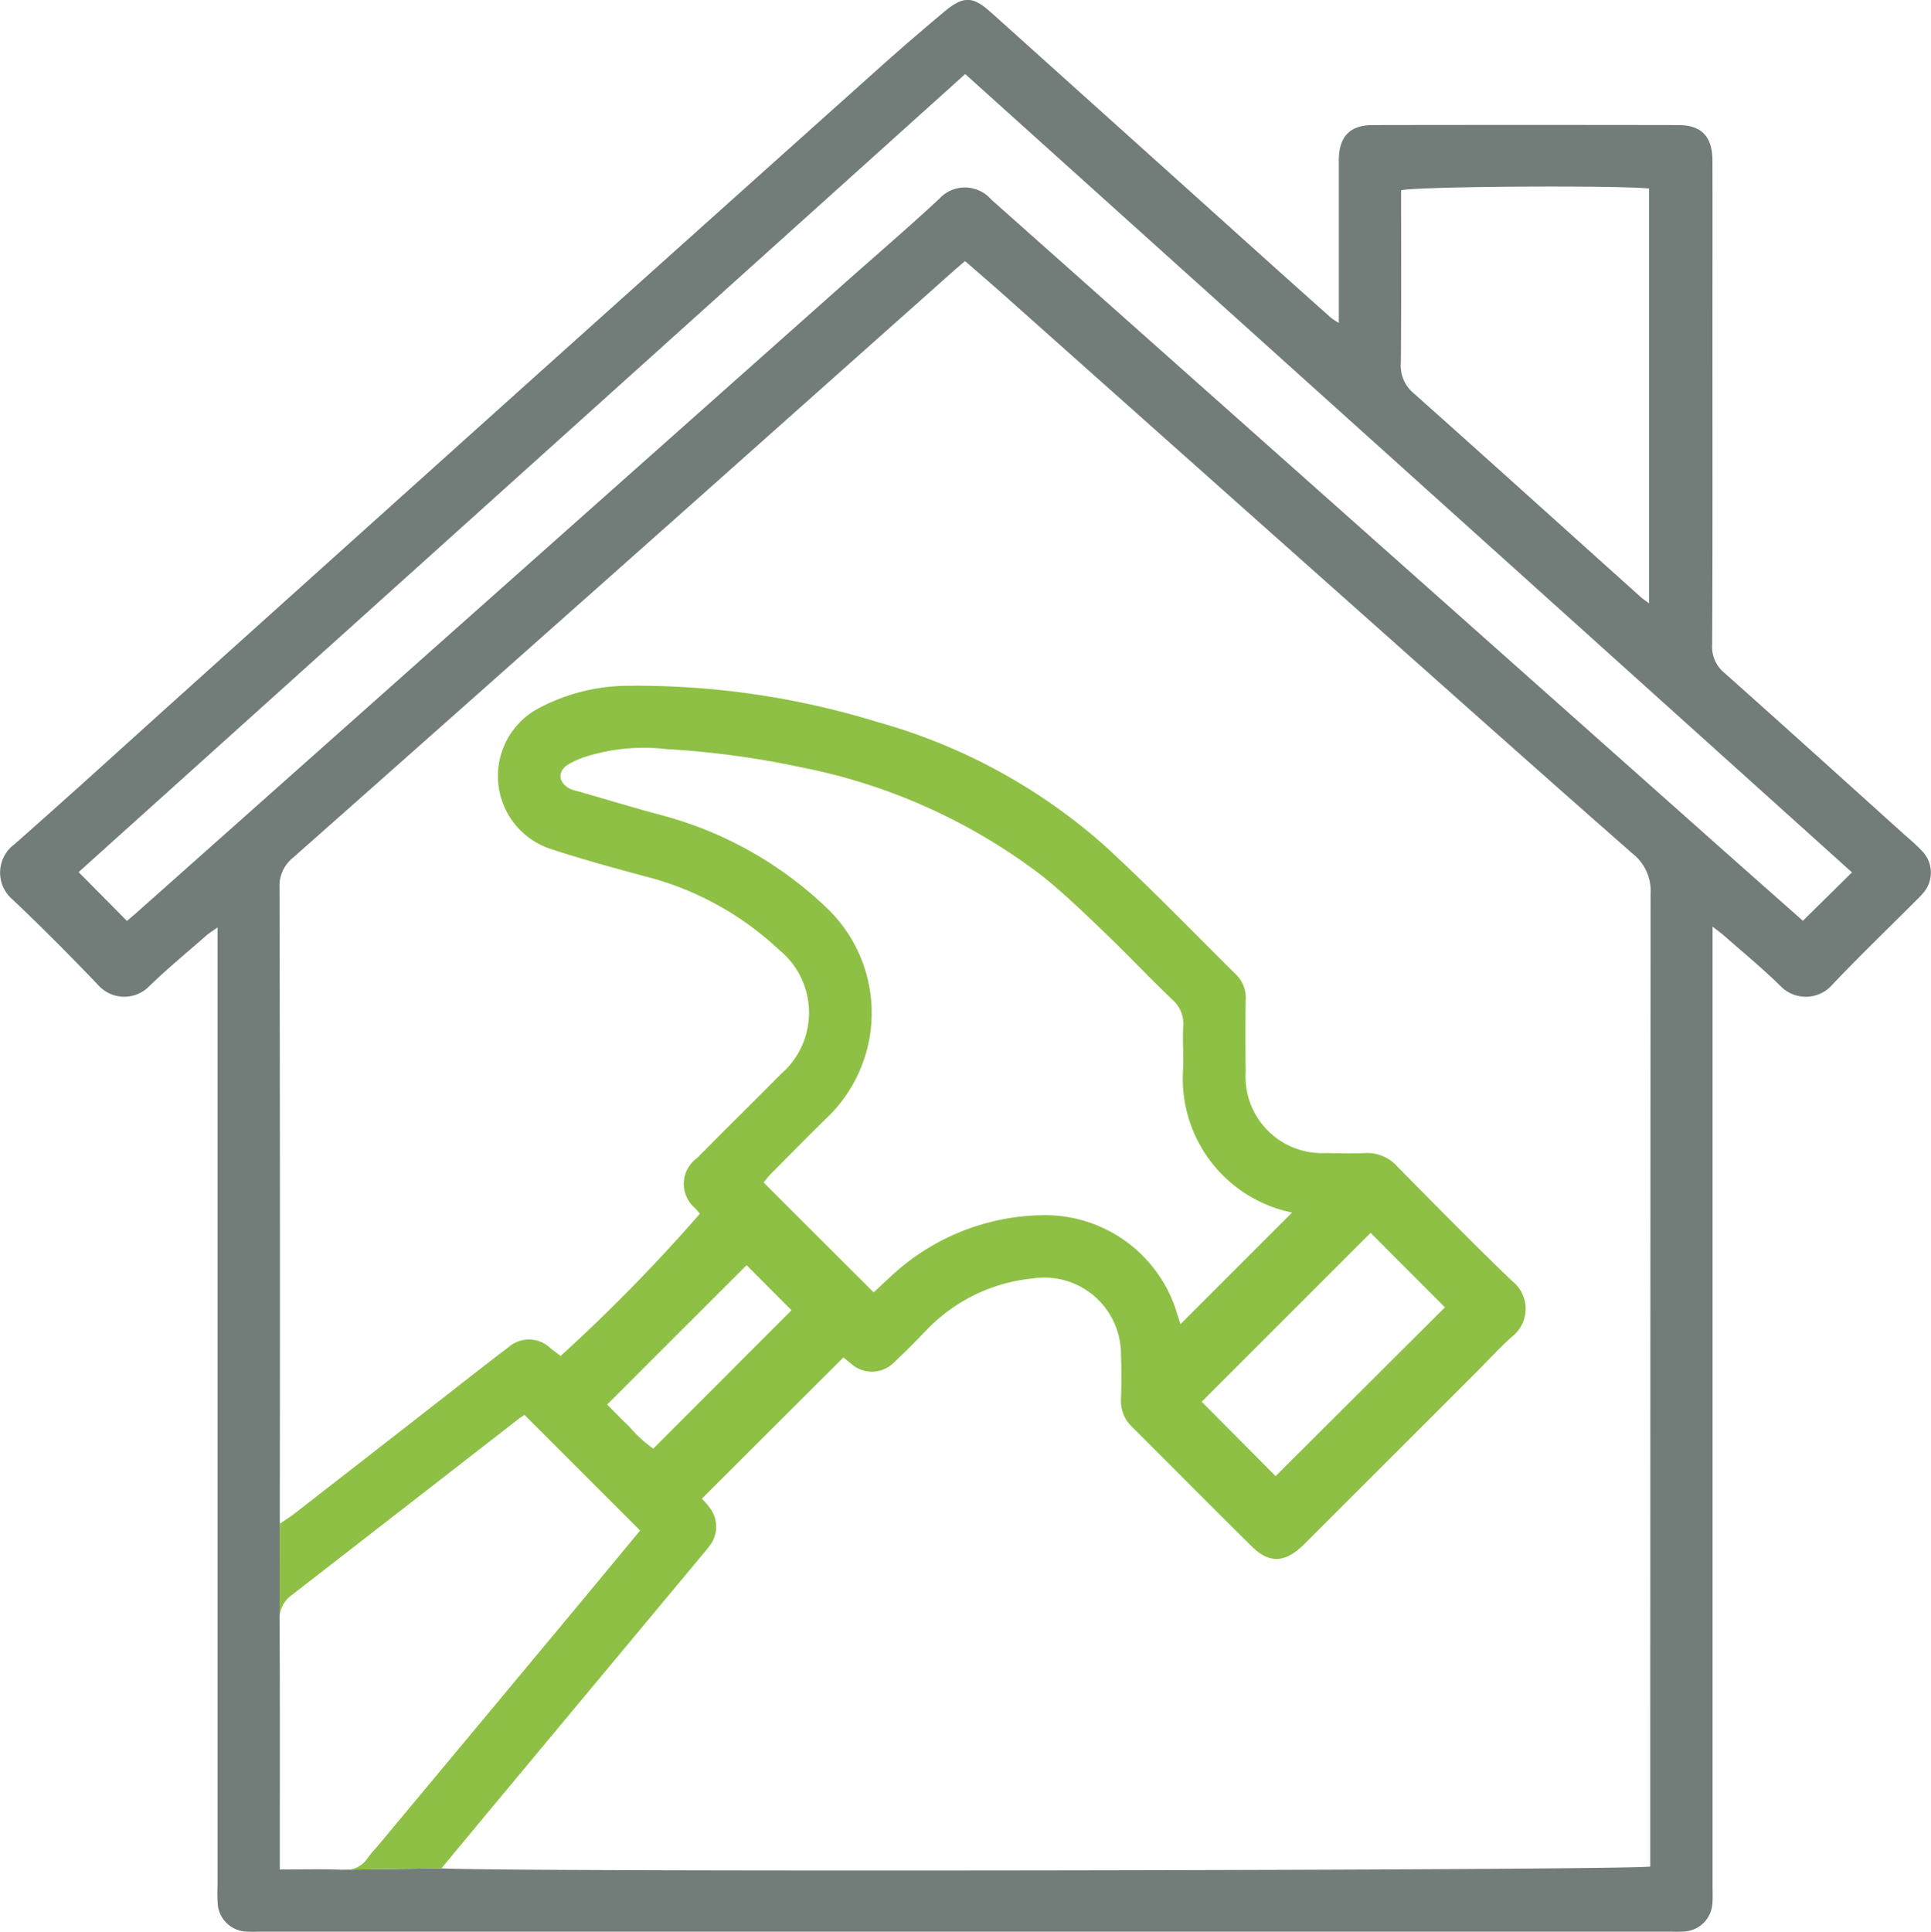
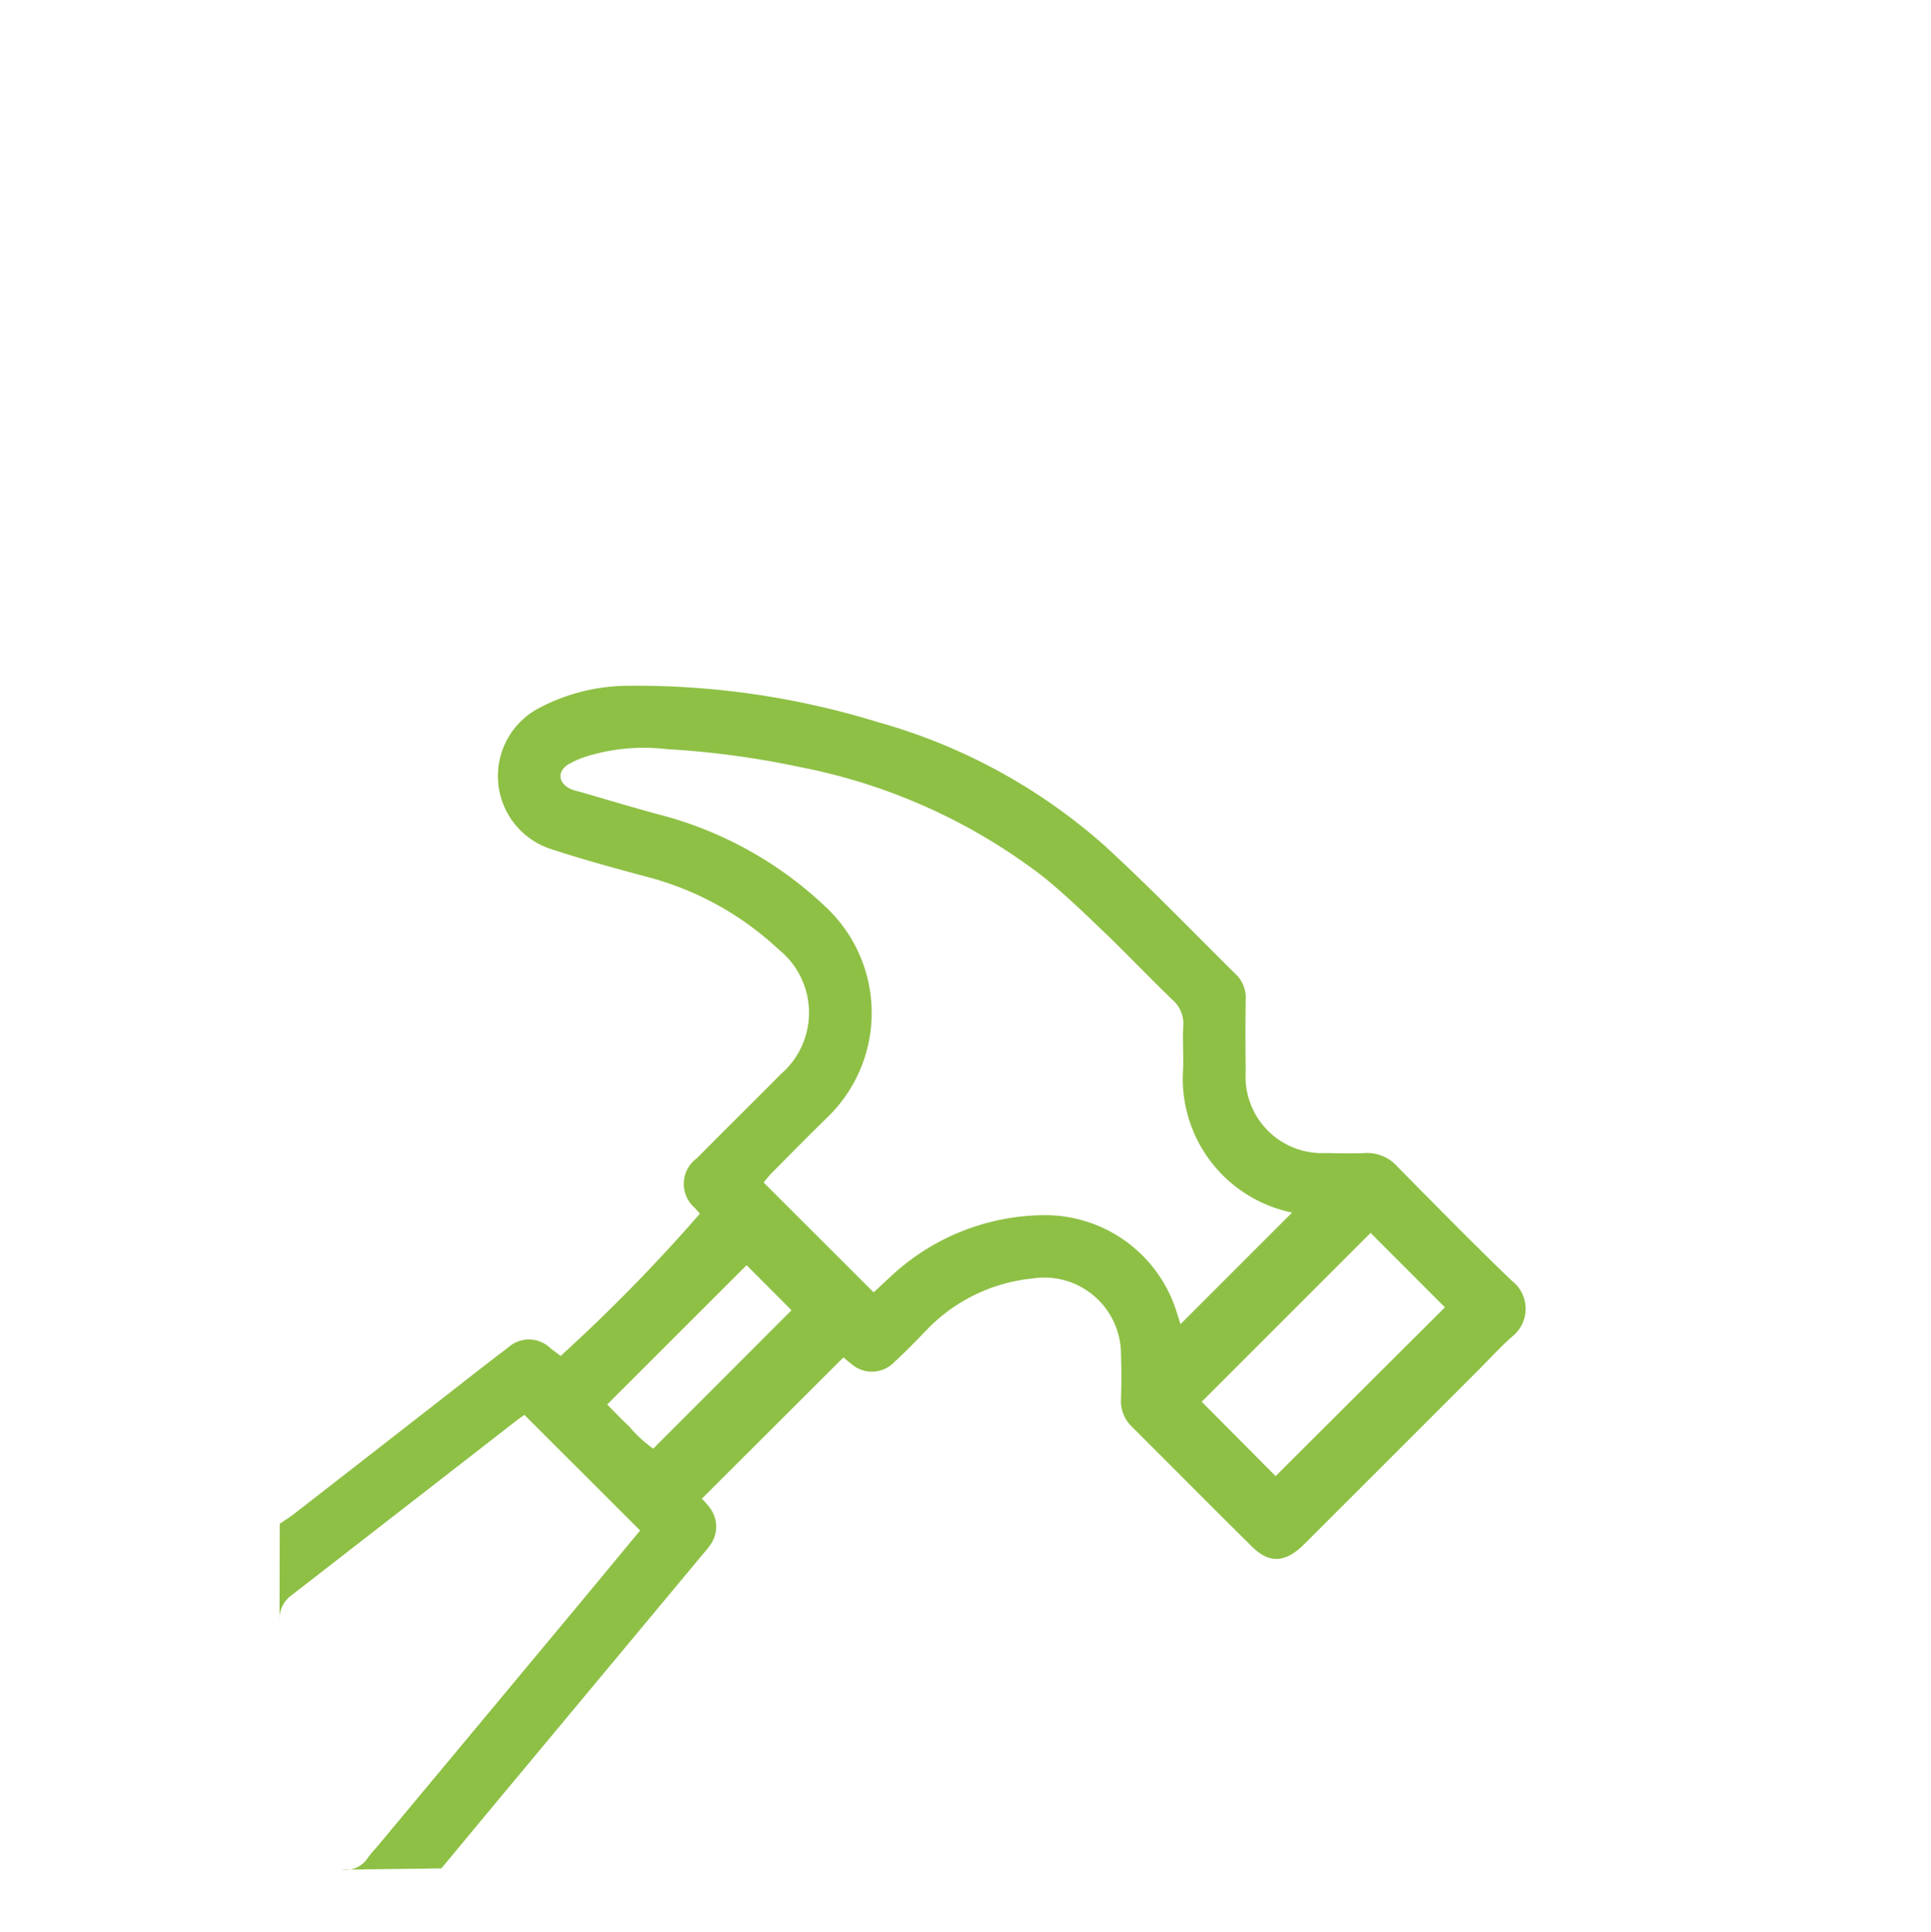
<svg xmlns="http://www.w3.org/2000/svg" id="Gruppe_109" data-name="Gruppe 109" width="63.86" height="63.878" viewBox="0 0 63.86 63.878">
-   <path id="Pfad_168" data-name="Pfad 168" d="M56.636,30.637V62.37c0,.193.011.387-.006.579a.99.99,0,0,1-.911.92,4.5,4.5,0,0,1-.451.006H8.537a3.924,3.924,0,0,1-.451-.007.992.992,0,0,1-.884-.879,6,6,0,0,1-.008-.643q0-15.416,0-30.832v-.846c-.16.115-.276.183-.375.271-.63.551-1.276,1.085-1.877,1.666a1.155,1.155,0,0,1-1.7-.037c-.92-.961-1.857-1.906-2.823-2.82a1.166,1.166,0,0,1,.06-1.832c1.852-1.63,3.673-3.294,5.508-4.944q4.832-4.347,9.667-8.692,6.681-6,13.369-11.986C29.738,1.65,30.472,1.023,31.211.4c.647-.542.953-.537,1.562.01q4.453,4,8.9,8,1.172,1.054,2.348,2.1a2.433,2.433,0,0,0,.255.168V8.324c0-1.009,0-2.017,0-3.025.005-.783.363-1.162,1.124-1.163q5.053-.009,10.106,0c.761,0,1.124.38,1.126,1.162.006,1.952,0,3.9,0,5.857,0,3.39.008,6.78-.01,10.17a1.123,1.123,0,0,0,.419.937c1.971,1.754,3.928,3.525,5.888,5.29.207.187.426.363.614.567a1.024,1.024,0,0,1,.022,1.451c-.054.066-.117.125-.178.186-.925.926-1.868,1.834-2.77,2.783a1.167,1.167,0,0,1-1.752.049c-.581-.57-1.213-1.089-1.825-1.628-.109-.1-.228-.181-.409-.324M14.6,61.781c2.093.128,39.426.071,39.976-.061v-.759q0-15.707.012-31.414A1.568,1.568,0,0,0,54,28.234c-2.919-2.561-5.817-5.146-8.718-7.726Q39.2,15.1,33.121,9.684c-.4-.352-.8-.7-1.206-1.05-.152.13-.266.224-.377.323q-4.279,3.808-8.558,7.616-6.639,5.9-13.288,11.788a1.187,1.187,0,0,0-.448.986q.022,10.171.01,20.342v.7l-.008,3.219c.015,2.553.008,5.107.008,7.661v.55c.723,0,1.385-.02,2.044.008ZM4.193,30.455c.095-.08.211-.175.322-.274l9.714-8.638L27.938,9.357c1.042-.926,2.1-1.831,3.123-2.783a1.151,1.151,0,0,1,1.706.008c.043.047.095.087.143.13l9.379,8.337L55.9,27.147c1.249,1.111,2.5,2.219,3.724,3.3l1.623-1.6L31.92,2.449,2.6,28.838l1.6,1.617M54.536,19.943V6.232c-1.29-.111-7.714-.066-8.2.06,0,1.9.011,3.81-.009,5.718a1.185,1.185,0,0,0,.432,1c2.515,2.24,5.014,4.5,7.52,6.748a3.142,3.142,0,0,0,.258.188" transform="translate(0 0)" fill="#727d7a" />
  <path id="Pfad_169" data-name="Pfad 169" d="M67.28,100.3a4.522,4.522,0,0,1-3.613-4.6c.035-.512-.016-1.03.013-1.544a1.061,1.061,0,0,0-.364-.9c-.745-.71-1.45-1.461-2.193-2.174-.68-.652-1.359-1.311-2.09-1.9a19.174,19.174,0,0,0-8-3.608,29.378,29.378,0,0,0-4.447-.6,6.452,6.452,0,0,0-2.606.232,3.047,3.047,0,0,0-.646.28c-.361.229-.324.6.065.8a1.724,1.724,0,0,0,.3.093c.882.254,1.762.521,2.648.76a12.557,12.557,0,0,1,5.5,3.046,4.8,4.8,0,0,1,.082,6.949c-.63.613-1.246,1.241-1.865,1.865-.115.117-.214.249-.262.306l3.64,3.634c.155-.144.355-.332.557-.518a7.5,7.5,0,0,1,5.124-2.035,4.557,4.557,0,0,1,4.319,3.141c.053.171.109.343.147.464L67.28,100.3M33.8,110.592c.2-.137.324-.214.439-.3q2.413-1.875,4.823-3.754c.762-.593,1.518-1.193,2.288-1.773a1.026,1.026,0,0,1,1.407.024c.112.087.227.171.333.252a56.469,56.469,0,0,0,4.606-4.705c-.055-.062-.114-.124-.168-.19A1.046,1.046,0,0,1,47.6,98.5c.919-.933,1.853-1.849,2.774-2.779A2.68,2.68,0,0,0,50.3,91.6a10.08,10.08,0,0,0-4.4-2.413c-1.053-.284-2.106-.57-3.141-.911a2.538,2.538,0,0,1-.314-4.694,6.338,6.338,0,0,1,2.777-.7,27.054,27.054,0,0,1,8.357,1.2,18.987,18.987,0,0,1,7.5,4.085c1.5,1.375,2.916,2.848,4.366,4.28a1.067,1.067,0,0,1,.3.821c-.011.794-.009,1.588,0,2.382a2.53,2.53,0,0,0,2.651,2.682c.429.006.859.02,1.287,0a1.336,1.336,0,0,1,1.083.452c1.252,1.267,2.5,2.541,3.783,3.773a1.168,1.168,0,0,1,.015,1.838c-.4.353-.763.754-1.142,1.133q-2.868,2.868-5.737,5.734c-.626.623-1.149.657-1.729.086-1.33-1.31-2.641-2.638-3.964-3.956a1.175,1.175,0,0,1-.371-.921c.017-.493.017-.987,0-1.48a2.537,2.537,0,0,0-2.926-2.511,5.618,5.618,0,0,0-3.507,1.707c-.342.356-.686.71-1.05,1.044a1.028,1.028,0,0,1-1.452.058c-.115-.087-.222-.184-.244-.2l-4.68,4.67c.052.06.158.165.245.284A1.032,1.032,0,0,1,48,111.341c-.074.105-.162.2-.244.3l-6.836,8.208c-.573.688-1.144,1.378-1.774,2.137l-3.3.043a.877.877,0,0,0,.872-.4,3.657,3.657,0,0,1,.29-.345q3.151-3.781,6.3-7.563c.82-.985,1.636-1.974,2.41-2.907l-3.825-3.823c-.047.033-.136.089-.22.154q-3.732,2.9-7.469,5.8a.963.963,0,0,0-.411.863Zm36.077-9.621-5.587,5.585,2.445,2.459,5.6-5.581-2.459-2.462m-19.152,2.557L49.24,102.04l-4.611,4.607c.214.215.46.477.723.721a4.215,4.215,0,0,0,.8.739l4.575-4.579" transform="translate(-24.549 -60.204)" fill="#8ec045" />
</svg>